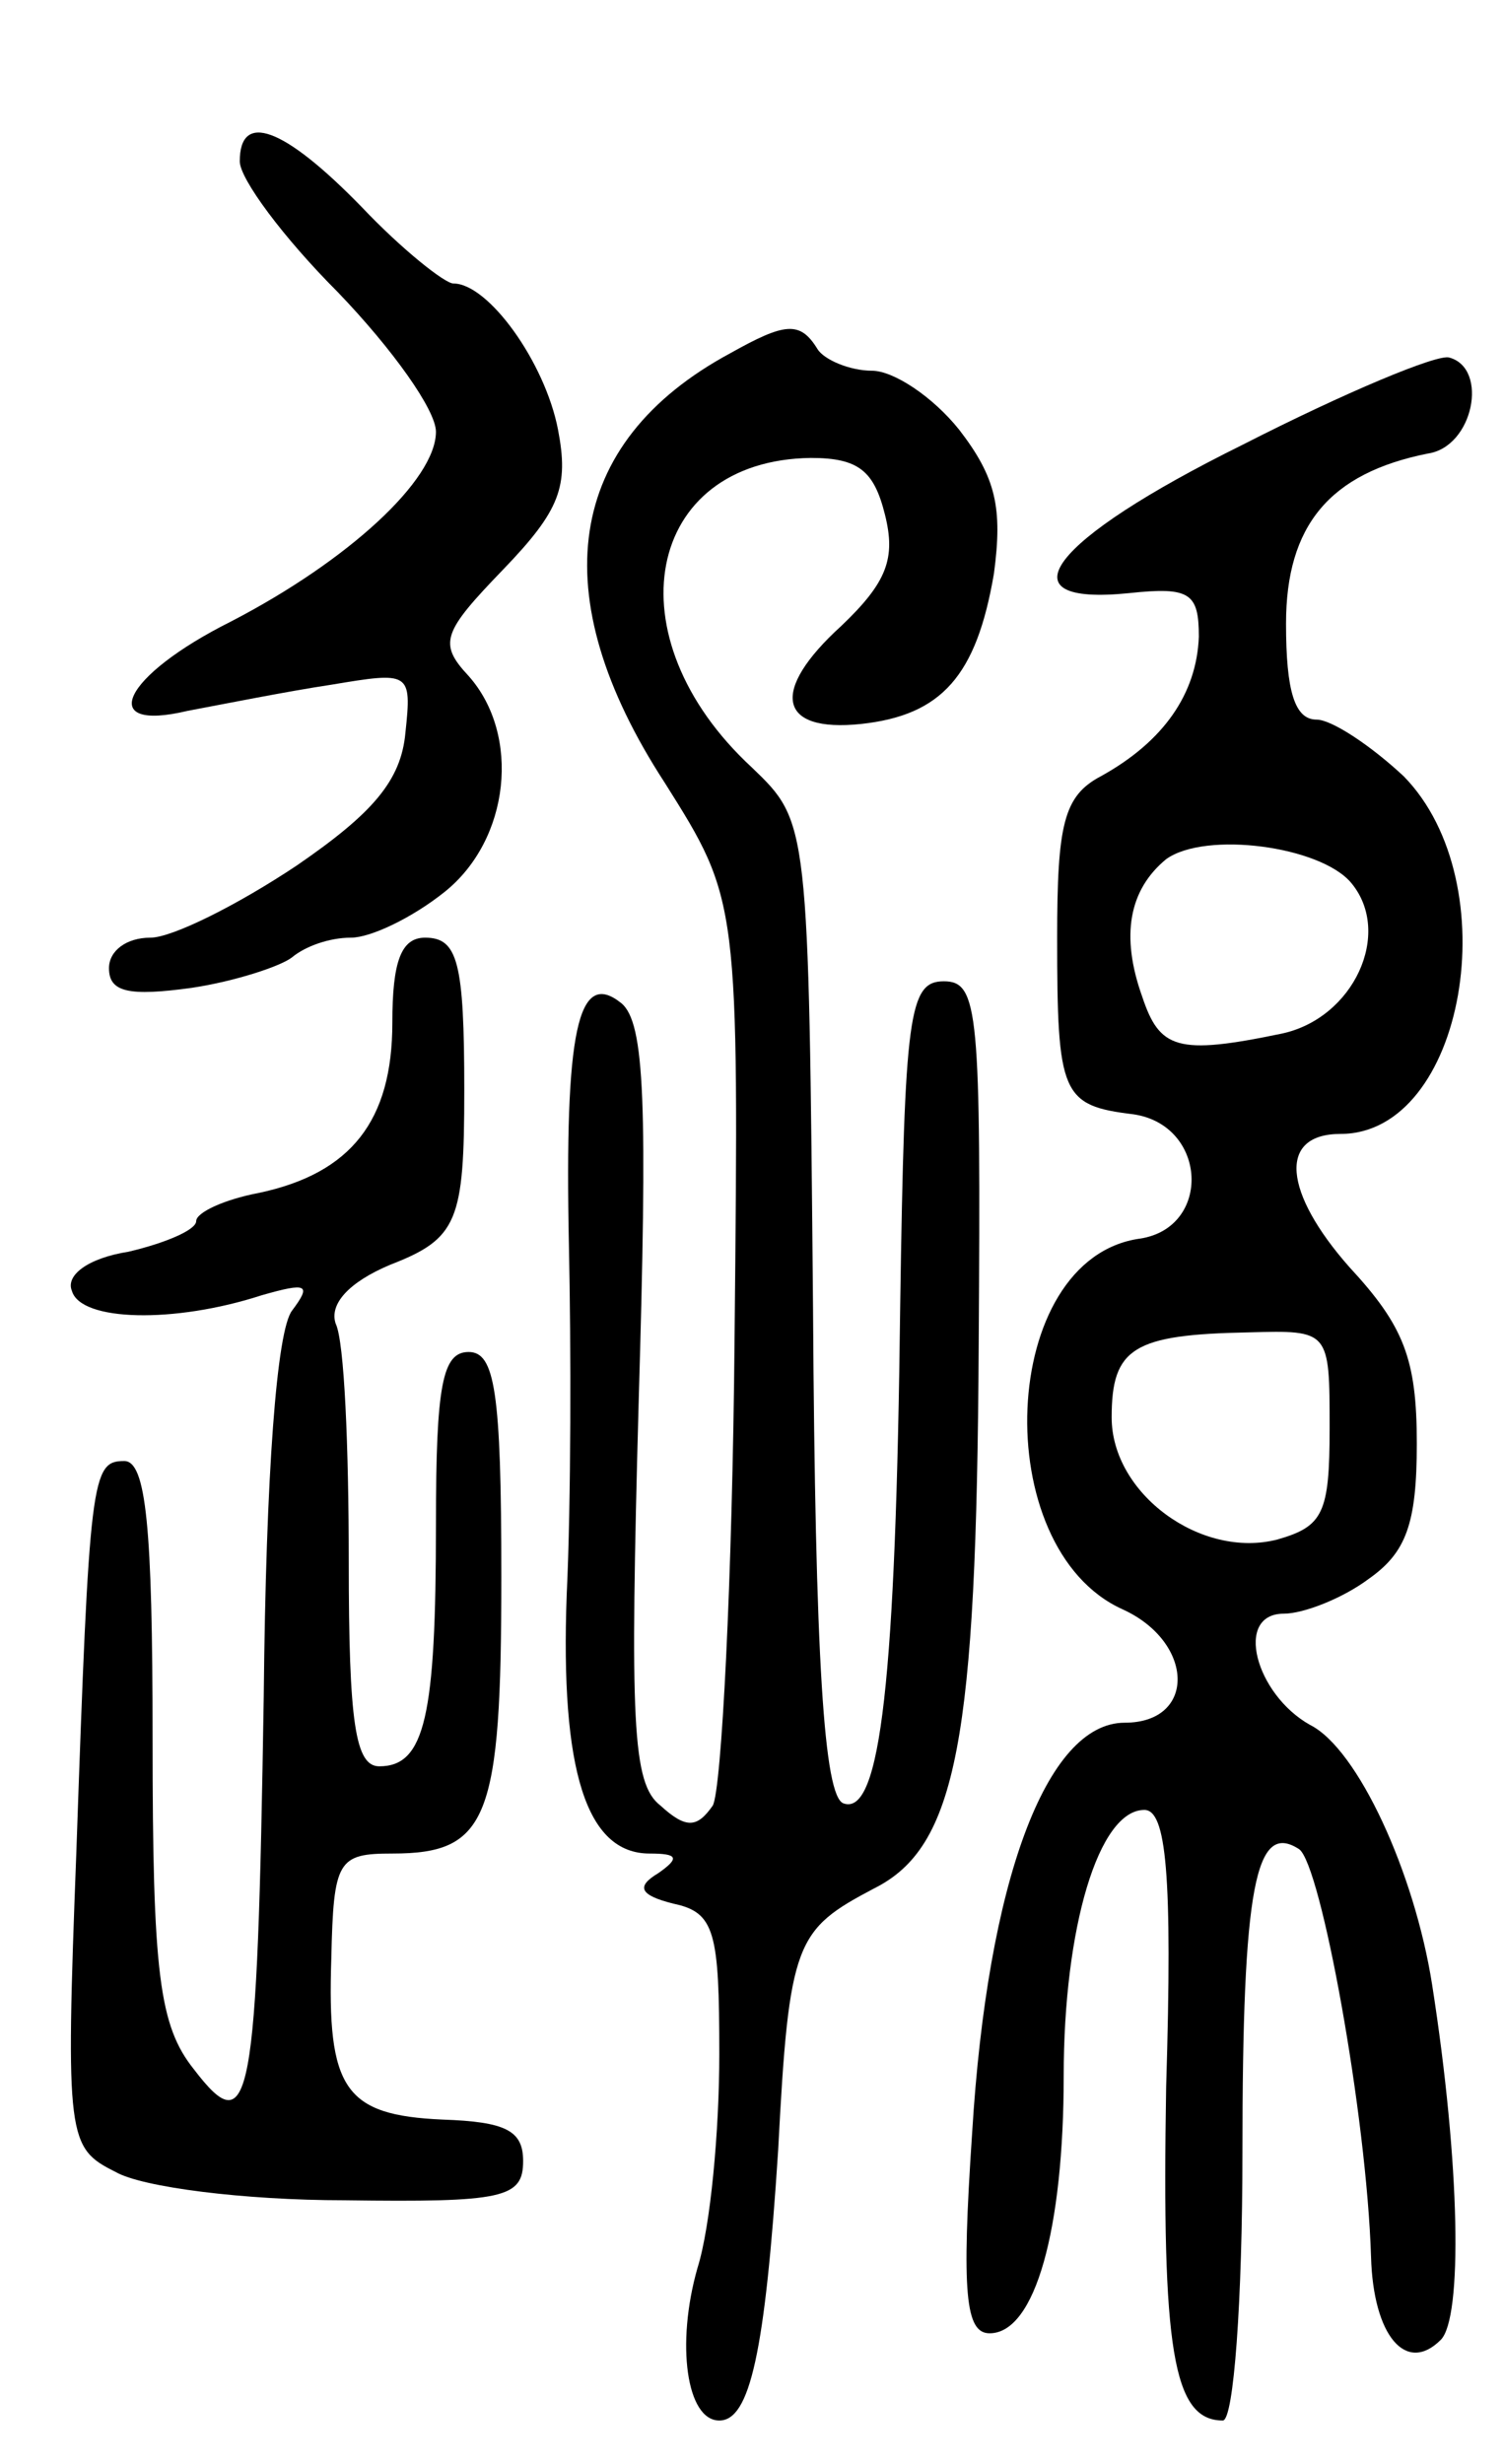
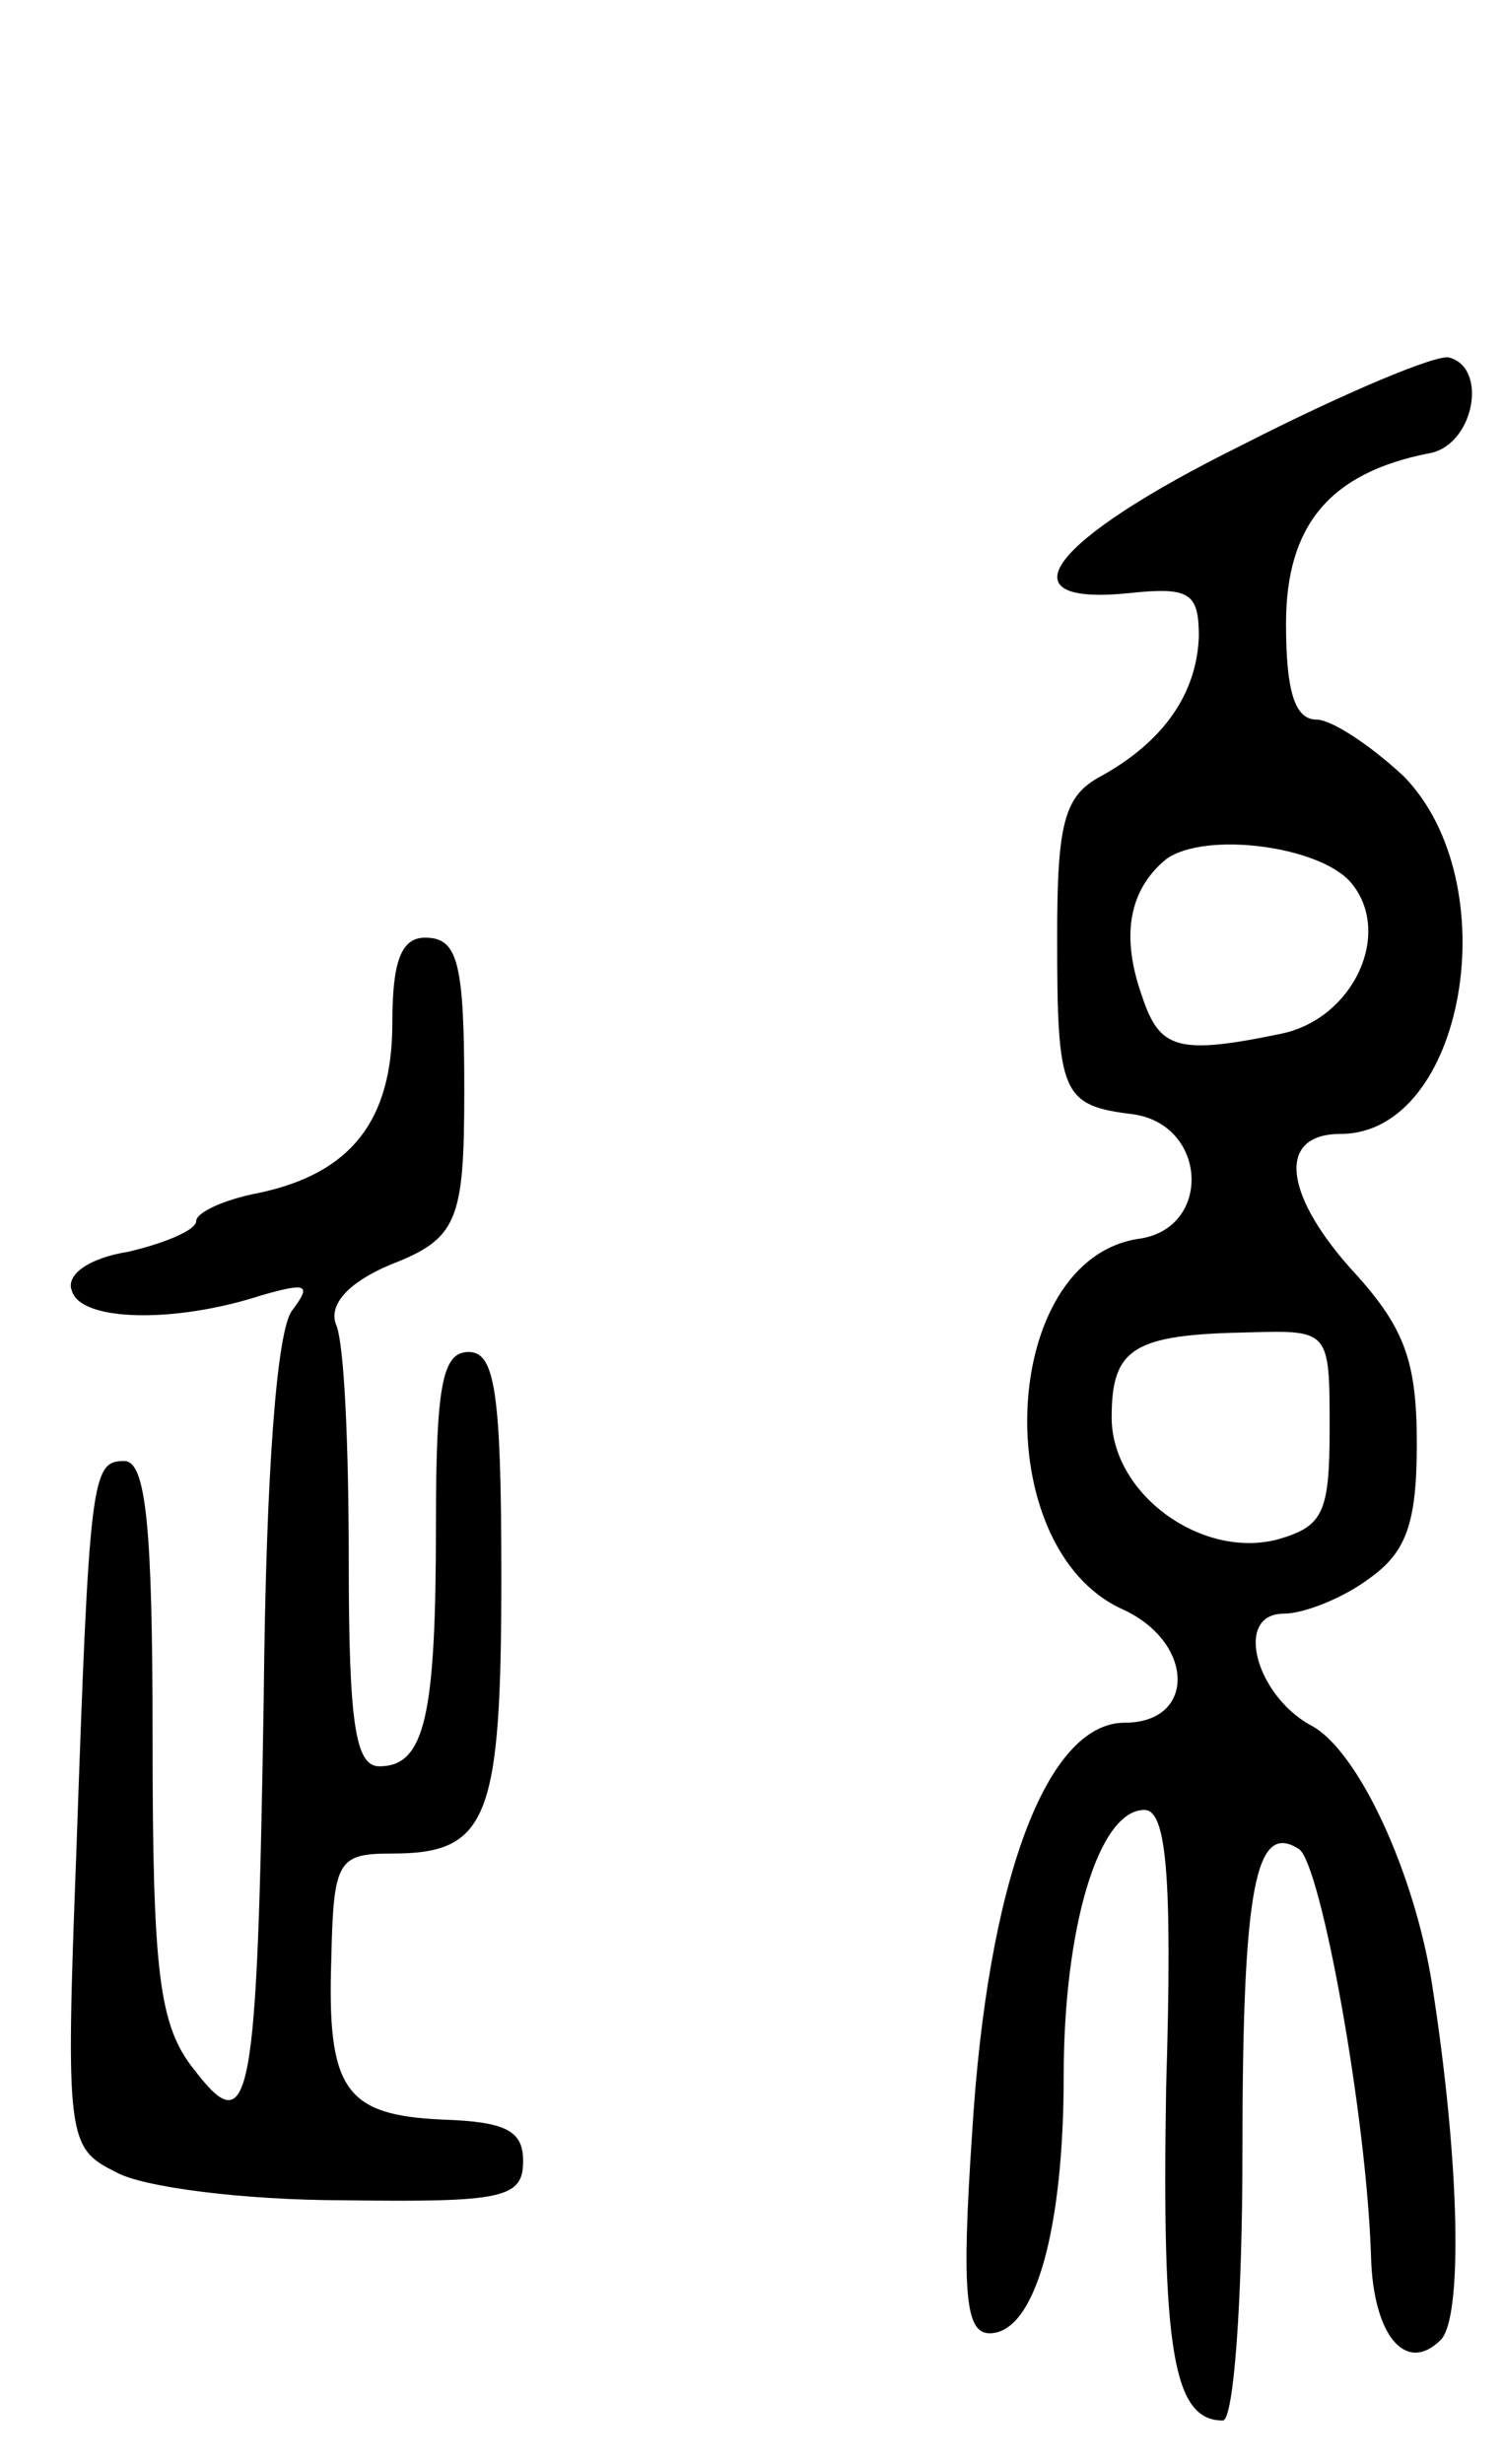
<svg xmlns="http://www.w3.org/2000/svg" version="1.0" width="69" height="113" viewBox="0 0 69 113">
  <g transform="translate(0,113) scale(0.1,-0.1)">
-     <path d="M110 1056 c0 -8 20 -35 45 -60 25 -26 45 -54 45 -64 0 -22 -40 -59 -94 -87 -50 -25 -62 -51 -20 -41 16 3 46 9 66 12 36 6 37 6 34 -22 -2 -22 -15 -37 -50 -61 -27 -18 -57 -33 -67 -33 -11 0 -19 -6 -19 -14 0 -11 9 -13 38 -9 20 3 41 10 46 14 6 5 17 9 27 9 9 0 28 9 43 21 30 24 35 72 11 99 -14 15 -12 20 16 49 26 27 30 38 25 64 -6 31 -32 67 -48 67 -4 0 -24 16 -42 35 -36 37 -56 44 -56 21z" />
-     <path d="M335 968 c-76 -41 -86 -111 -30 -197 34 -54 34 -54 32 -255 -1 -111 -6 -207 -10 -214 -7 -10 -12 -11 -24 0 -13 10 -14 38 -10 185 4 136 3 174 -8 183 -20 16 -26 -13 -24 -111 1 -46 1 -118 -1 -160 -3 -81 9 -119 38 -119 13 0 14 -2 4 -9 -10 -6 -9 -10 7 -14 19 -4 21 -13 21 -69 0 -35 -4 -79 -10 -98 -10 -35 -5 -70 10 -70 14 0 21 31 27 124 5 96 8 101 44 120 38 19 47 68 48 249 1 153 0 167 -16 167 -16 0 -18 -15 -20 -148 -2 -172 -9 -235 -26 -229 -9 3 -13 66 -14 227 -2 223 -2 223 -28 248 -65 60 -49 141 27 142 22 0 29 -6 34 -26 5 -20 1 -31 -20 -51 -33 -30 -29 -49 9 -45 37 4 53 22 61 69 4 30 1 44 -16 66 -12 15 -30 27 -40 27 -10 0 -22 5 -25 10 -8 13 -15 12 -40 -2z" />
    <path d="M570 926 c-89 -44 -111 -74 -52 -68 28 3 32 0 32 -20 -1 -26 -16 -48 -45 -64 -17 -9 -20 -22 -20 -74 0 -72 2 -77 35 -81 34 -5 36 -52 3 -57 -65 -9 -70 -142 -8 -170 33 -15 34 -52 1 -52 -36 0 -63 -73 -70 -188 -5 -74 -3 -92 8 -92 21 0 34 48 34 118 0 68 16 122 37 122 10 0 13 -29 10 -127 -2 -120 3 -153 26 -153 5 0 9 55 9 123 0 122 6 152 26 139 10 -7 31 -122 33 -187 1 -36 16 -54 32 -38 10 10 9 80 -4 163 -8 51 -34 108 -56 119 -25 14 -35 51 -12 51 9 0 27 7 39 16 17 12 22 25 22 62 0 39 -6 54 -31 81 -30 34 -33 61 -4 61 57 0 77 115 29 164 -15 14 -33 26 -40 26 -10 0 -14 13 -14 44 0 45 20 69 65 78 21 3 28 39 10 44 -5 2 -48 -16 -95 -40z m50 -201 c19 -23 1 -62 -32 -69 -48 -10 -56 -7 -64 17 -10 28 -6 49 11 63 18 13 71 6 85 -11z m-10 -250 c0 -39 -3 -45 -24 -51 -35 -9 -76 21 -76 56 0 32 10 38 63 39 37 1 37 1 37 -44z" />
    <path d="M180 661 c0 -45 -19 -69 -61 -78 -16 -3 -29 -9 -29 -13 0 -4 -14 -10 -31 -14 -19 -3 -29 -11 -26 -18 4 -14 47 -15 87 -2 21 6 23 5 14 -7 -7 -9 -12 -74 -13 -177 -3 -188 -6 -205 -32 -171 -16 20 -19 44 -19 152 0 97 -3 127 -13 127 -15 0 -16 -7 -22 -180 -5 -131 -4 -135 18 -146 12 -7 59 -13 105 -13 73 -1 82 1 82 18 0 14 -8 18 -37 19 -45 2 -53 14 -51 74 1 45 3 48 28 48 44 0 50 16 50 127 0 85 -3 103 -15 103 -12 0 -15 -15 -15 -79 0 -88 -5 -111 -26 -111 -11 0 -14 20 -14 94 0 52 -2 101 -6 109 -3 9 6 19 25 27 31 12 34 20 34 80 0 59 -3 70 -18 70 -11 0 -15 -11 -15 -39z" />
  </g>
</svg>